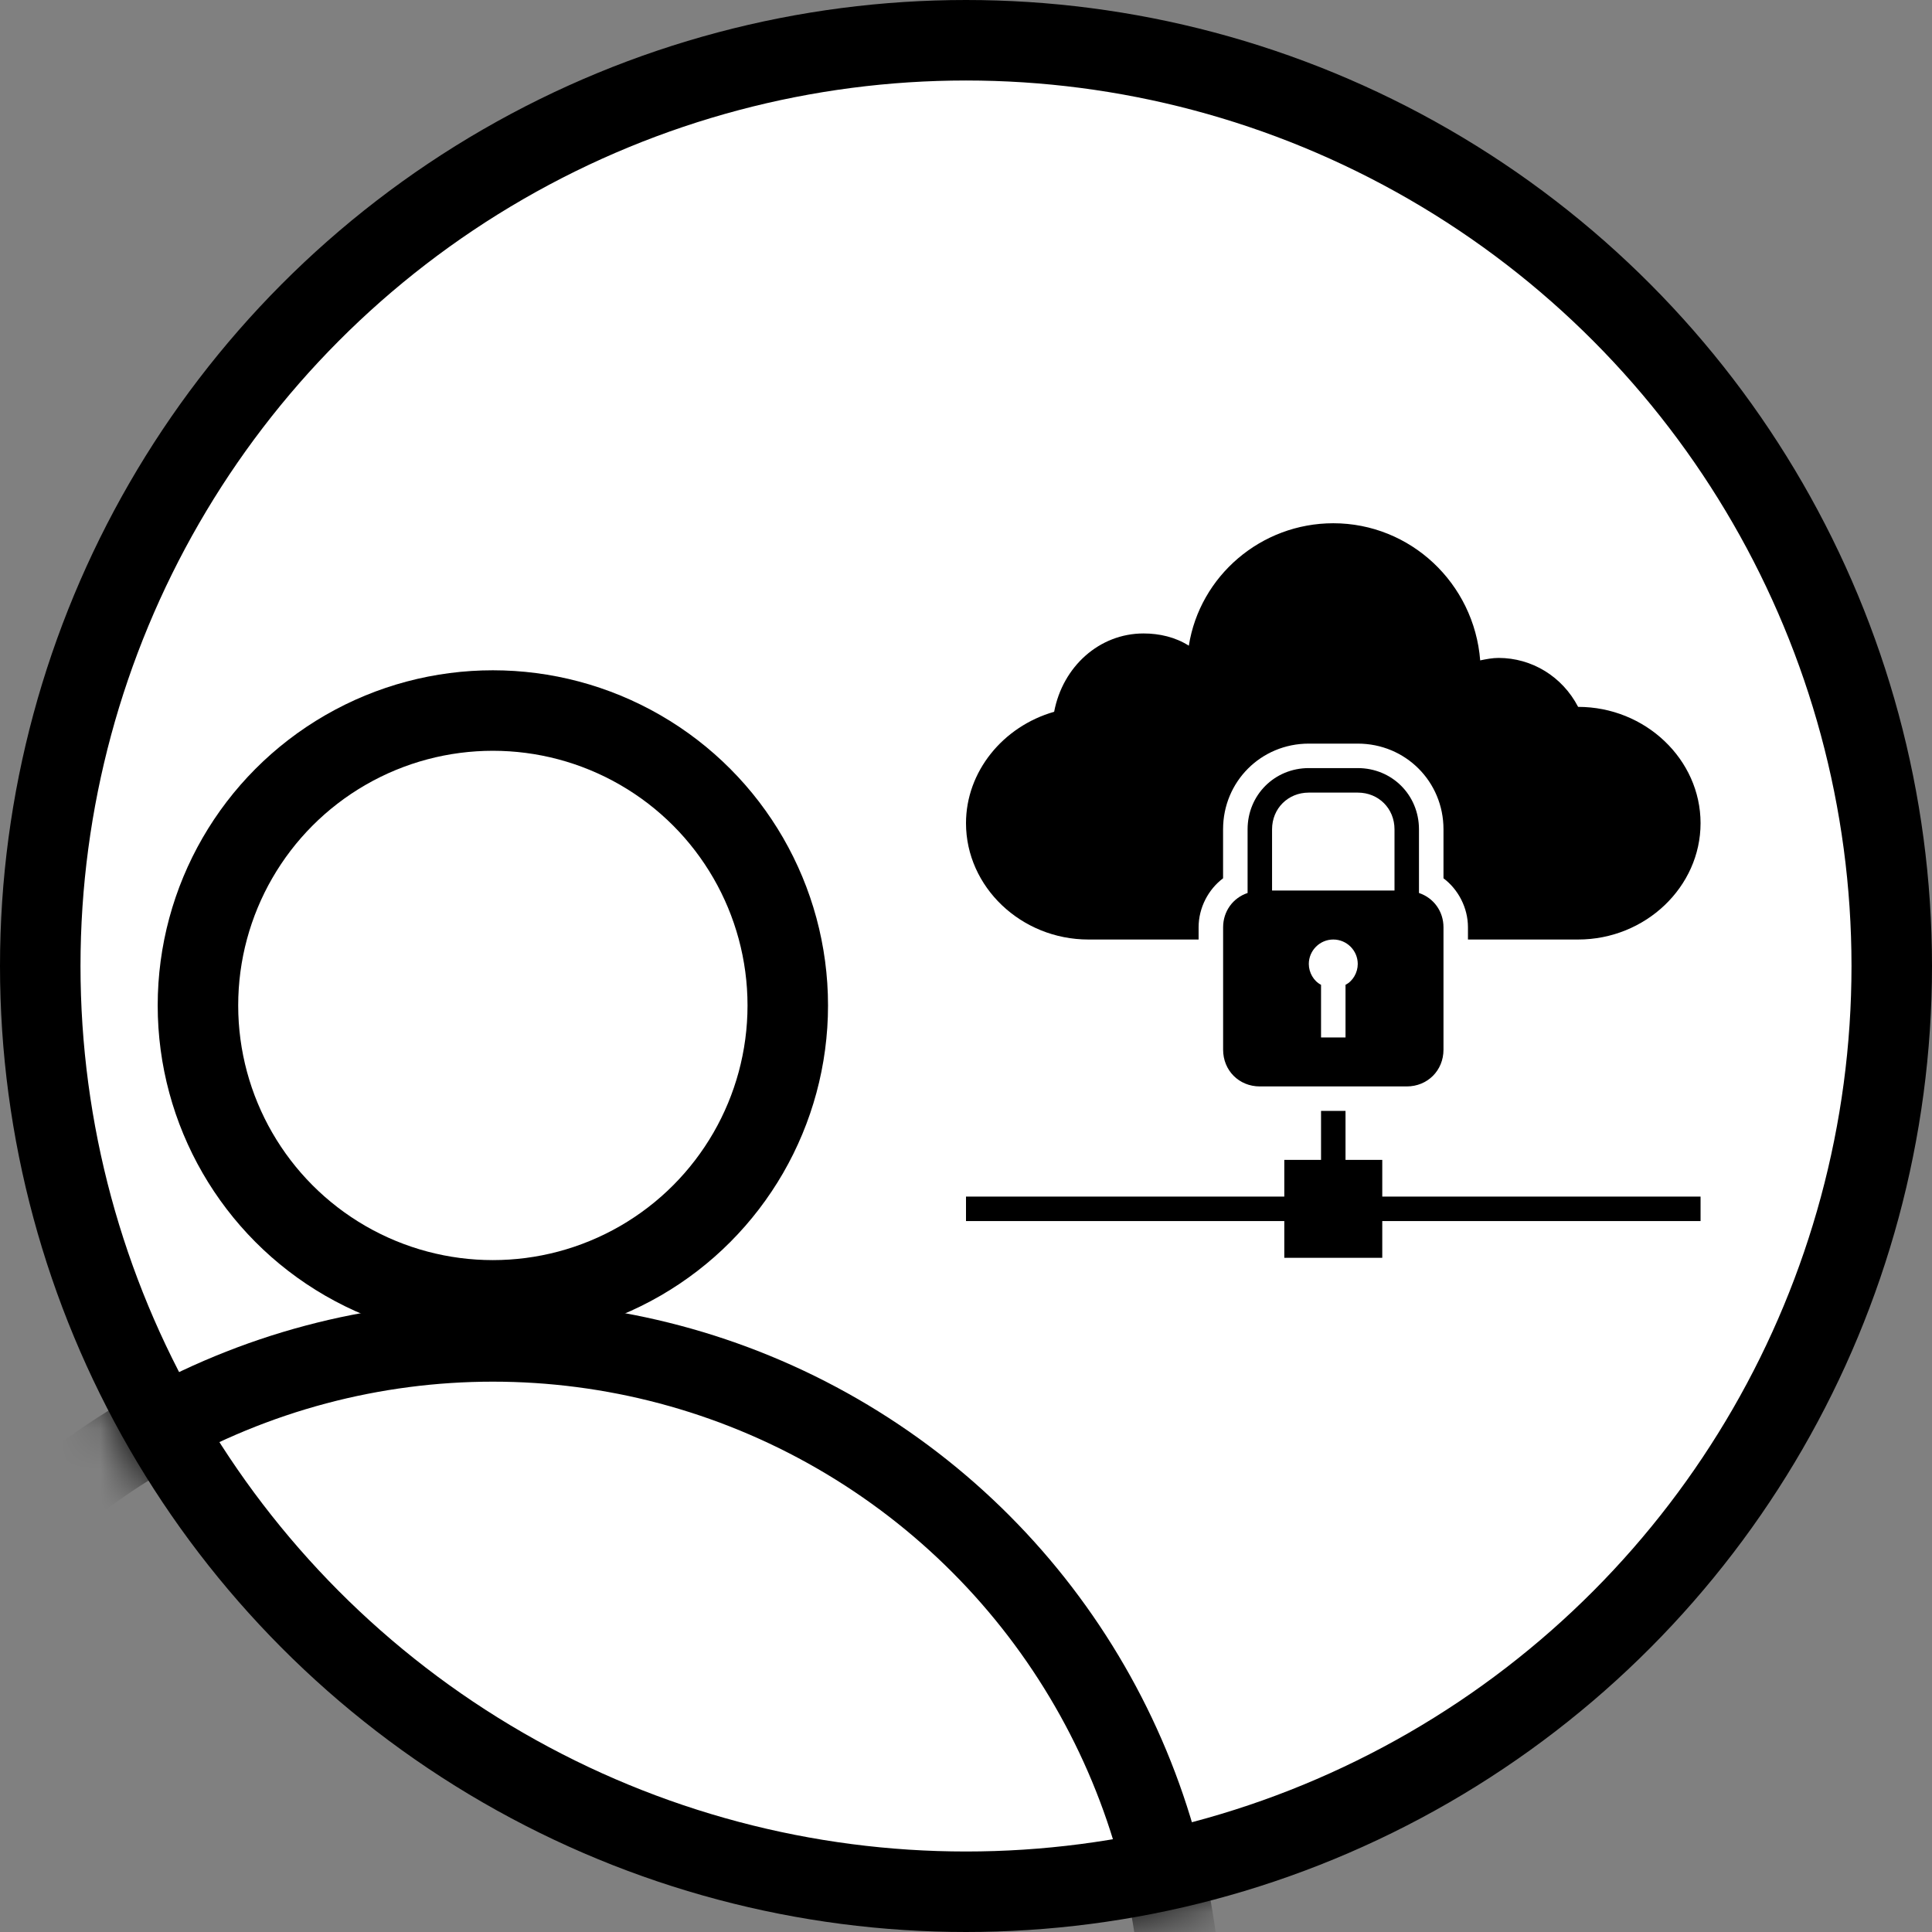
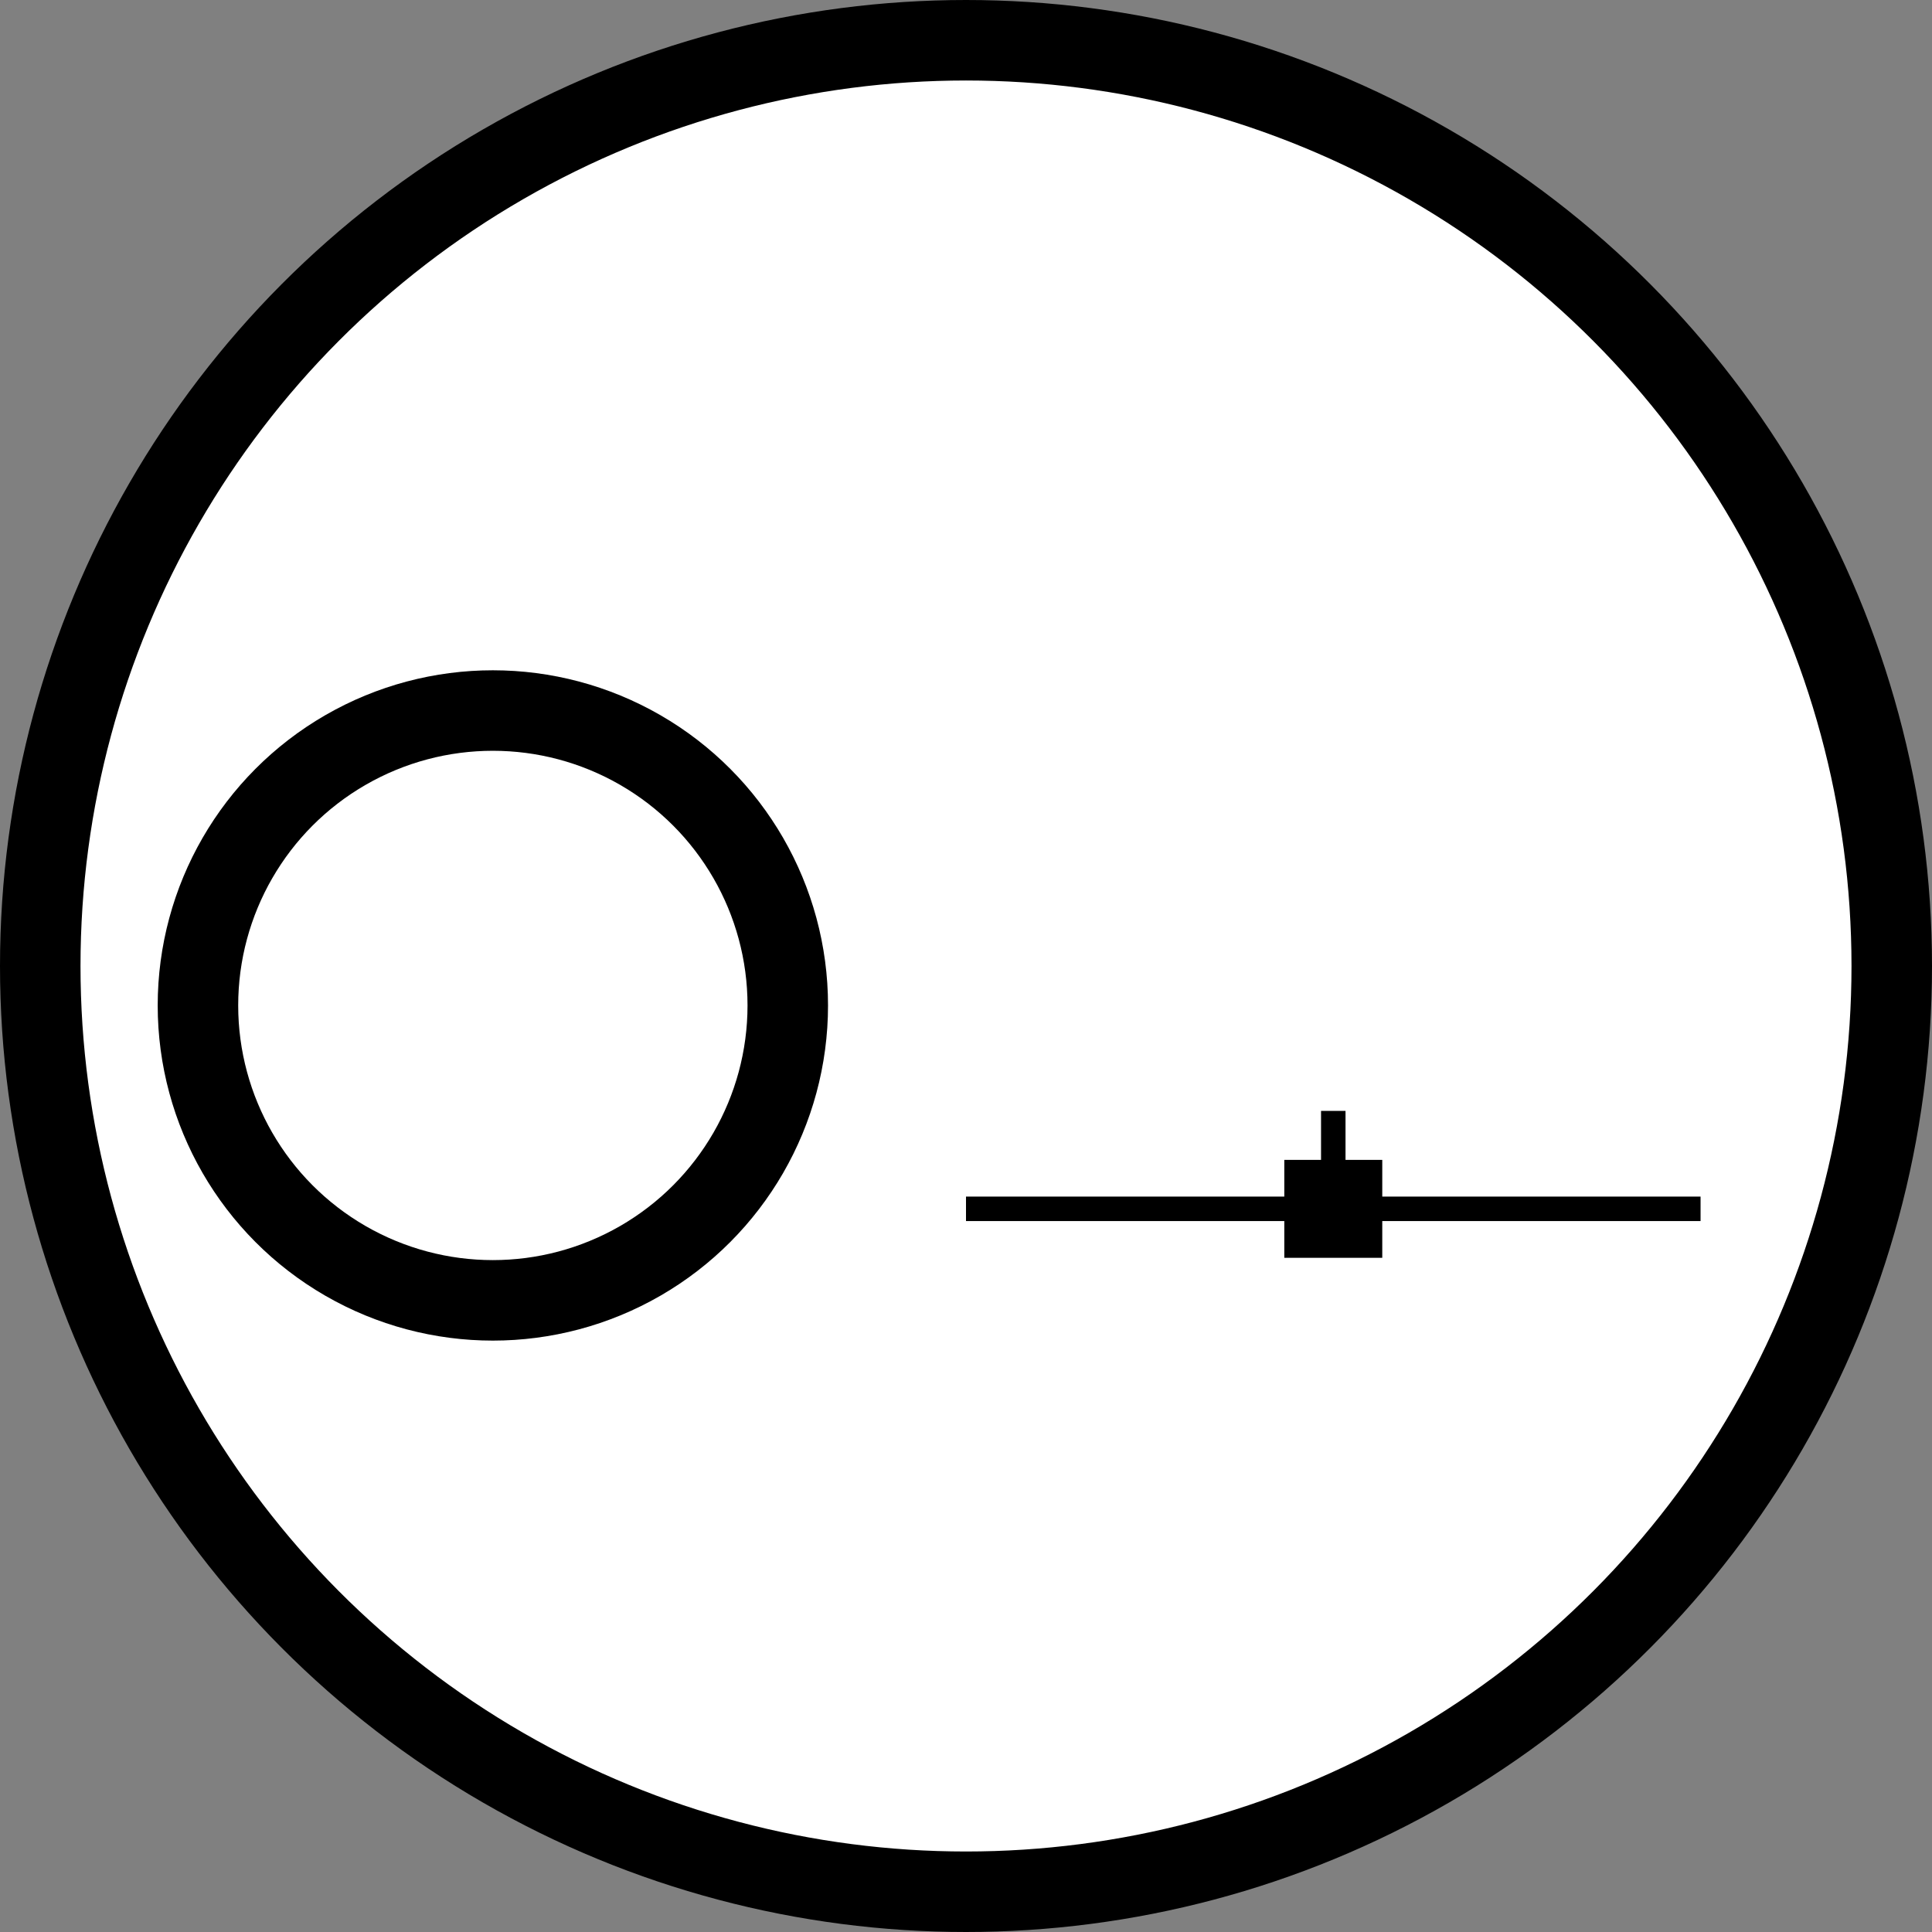
<svg xmlns="http://www.w3.org/2000/svg" width="48" height="48" viewBox="0 0 48 48" fill="none">
  <rect x="0" y="0" width="48" height="48" fill="#808080" stroke="none" />
  <circle cx="24" cy="24" r="23" fill="white" stroke="black" stroke-width="2" />
  <mask id="mask0" mask-type="alpha" maskUnits="userSpaceOnUse" x="0" y="0" width="48" height="48">
    <circle cx="24" cy="24" r="23" fill="white" stroke="black" stroke-width="2" />
  </mask>
  <g mask="url(#mask0)">
    <circle cx="12.245" cy="24.98" r="7.327" stroke="black" stroke-width="2" />
-     <circle cx="12.245" cy="50.449" r="17.122" stroke="black" stroke-width="2" />
  </g>
-   <path d="M39.208 17.562C38.813 16.802 38.053 16.346 37.231 16.346C37.079 16.346 36.927 16.376 36.775 16.407C36.623 14.49 35.041 13 33.125 13C31.33 13 29.81 14.308 29.536 16.042C29.201 15.829 28.806 15.738 28.41 15.738C27.315 15.738 26.403 16.559 26.19 17.684C24.913 18.049 24 19.175 24 20.452C24 22.034 25.369 23.342 27.042 23.342H29.779V23.038C29.779 22.551 30.022 22.095 30.387 21.821V20.604C30.387 19.418 31.33 18.475 32.517 18.475H33.733C34.92 18.475 35.863 19.418 35.863 20.604V21.821C36.228 22.095 36.471 22.551 36.471 23.038V23.342H39.208C40.881 23.342 42.25 22.034 42.25 20.452C42.25 18.87 40.881 17.562 39.208 17.562Z" fill="black" />
-   <path d="M35.254 22.186V20.604C35.254 19.753 34.585 19.083 33.733 19.083H32.517C31.665 19.083 30.996 19.753 30.996 20.604V22.186C30.631 22.308 30.388 22.642 30.388 23.038V26.079C30.388 26.596 30.783 26.992 31.3 26.992H34.95C35.467 26.992 35.863 26.596 35.863 26.079V23.038C35.863 22.642 35.619 22.308 35.254 22.186ZM33.429 24.467V25.775H32.821V24.467C32.639 24.376 32.517 24.163 32.517 23.95C32.517 23.615 32.791 23.342 33.125 23.342C33.46 23.342 33.733 23.615 33.733 23.95C33.733 24.163 33.612 24.376 33.429 24.467ZM34.646 22.125H31.604V20.604C31.604 20.087 32 19.692 32.517 19.692H33.733C34.251 19.692 34.646 20.087 34.646 20.604V22.125Z" fill="black" />
  <path d="M34.342 29.729V28.817H33.429V27.6H32.821V28.817H31.908V29.729H24V30.337H31.908V31.25H34.342V30.337H42.25V29.729H34.342Z" fill="black" />
</svg>